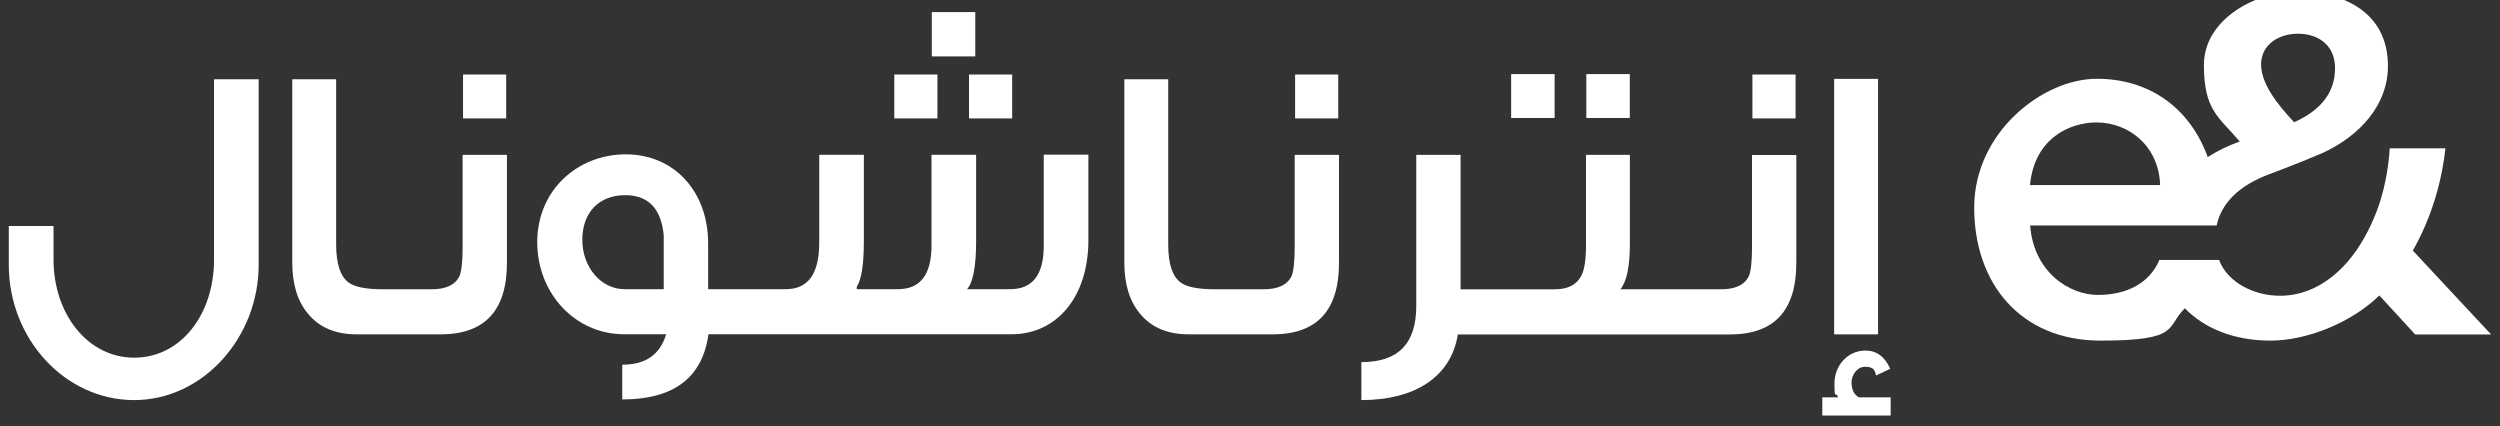
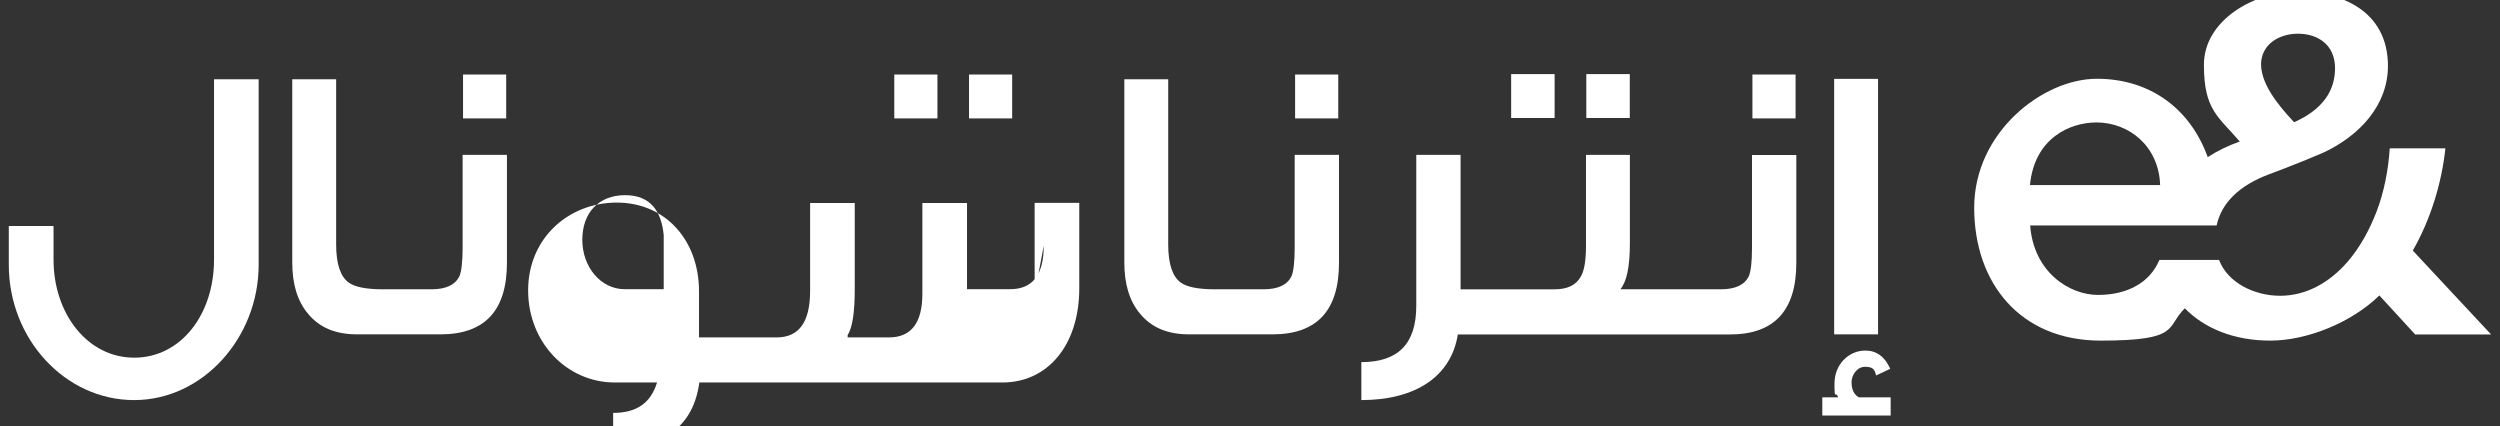
<svg xmlns="http://www.w3.org/2000/svg" id="Artwork_Layer" version="1.1" viewBox="0 0 2358.3 402.2">
  <rect x="0" y="0" width="2358.3" height="402.2" fill="#333333" stroke="none" />
  <defs>
    <style>
      .st0 {
        fill: #fff;
      }
    </style>
  </defs>
  <g>
    <path class="st0" d="M201.9,244.9c0,51.8-31.3,92.5-75.3,92.5s-76.1-41.4-76.1-92.5v-31.7H8.3v36.6c0,70.1,53.3,127.6,118.2,127.6s117.5-58.9,117.5-127.6V74.8h-42.1v170.1Z" />
    <rect class="st0" x="436.8" y="70.3" width="40.7" height="41.4" />
    <path class="st0" d="M436.4,233.7c0,13.4-1.1,22.4-3,26.9-4.1,8.2-12.7,12.3-26.5,12.3h-35.4s-10.4,0-10.4,0c-15.7,0-26.5-2.2-32.1-6.3-7.8-5.6-11.9-17.5-11.9-35.8V74.8h-41.4v172.7c0,20.5,4.8,36.5,14.9,48.5,10.8,13.1,26.1,19.4,46.2,19.4h34.7s44,0,44,0c41.8,0,62.7-22.4,62.7-67.5v-101.8h-41.8v87.7Z" />
    <rect class="st0" x="843.6" y="70.3" width="40.7" height="41.4" />
    <rect class="st0" x="914.1" y="70.3" width="40.7" height="41.4" />
-     <rect class="st0" x="879" y="11.4" width="41" height="41.8" />
-     <path class="st0" d="M984.6,231.8c0,27.2-10.4,41-31.7,41h-40.7c5.6-6,8.6-21.3,8.6-45.5v-81.3h-42.1v85.4c0,27.6-10.4,41.4-31.7,41.4h-38.8v-2.2c4.5-7.1,6.7-21.3,6.7-43.3v-81.3h-42.1v82.8c0,29.5-10.4,44-31.7,44h-30.6s-42.5,0-42.5,0v-43.3c0-48.9-32.1-83.9-77.6-83.9s-83.6,33.6-83.6,82.8,36.6,86.9,81.7,86.9h39.9c-6,19.8-19.8,28.7-41.4,28.7v32.8c48.5,0,75.7-20.5,81.3-61.5h42.1s243.9,0,243.9,0c42.5,0,72.4-35.1,72.4-88.8v-80.6h-42.1v85.8ZM626.1,272.8h-36.9c-22.4,0-39.9-20.9-39.9-46.6s15.7-42.1,40.3-42.1,34.3,15.7,36.5,37.7v51.1Z" />
+     <path class="st0" d="M984.6,231.8c0,27.2-10.4,41-31.7,41h-40.7v-81.3h-42.1v85.4c0,27.6-10.4,41.4-31.7,41.4h-38.8v-2.2c4.5-7.1,6.7-21.3,6.7-43.3v-81.3h-42.1v82.8c0,29.5-10.4,44-31.7,44h-30.6s-42.5,0-42.5,0v-43.3c0-48.9-32.1-83.9-77.6-83.9s-83.6,33.6-83.6,82.8,36.6,86.9,81.7,86.9h39.9c-6,19.8-19.8,28.7-41.4,28.7v32.8c48.5,0,75.7-20.5,81.3-61.5h42.1s243.9,0,243.9,0c42.5,0,72.4-35.1,72.4-88.8v-80.6h-42.1v85.8ZM626.1,272.8h-36.9c-22.4,0-39.9-20.9-39.9-46.6s15.7-42.1,40.3-42.1,34.3,15.7,36.5,37.7v51.1Z" />
    <rect class="st0" x="1221.7" y="70.3" width="40.7" height="41.4" />
    <path class="st0" d="M1221.3,233.7c0,13.4-1.1,22.4-3,26.9-4.1,8.2-12.7,12.3-26.5,12.3h-35.4s-10.4,0-10.4,0c-15.7,0-26.5-2.2-32.1-6.3-7.8-5.6-11.9-17.5-11.9-35.8V74.8h-41.4v172.7c0,20.5,4.8,36.5,14.9,48.5,10.8,13.1,26.1,19.4,46.2,19.4h34.7s44,0,44,0c41.8,0,62.7-22.4,62.7-67.5v-101.8h-41.8v87.7Z" />
    <rect class="st0" x="1425.5" y="69.9" width="41" height="41.4" />
    <rect class="st0" x="1496.4" y="69.9" width="41" height="41.4" />
    <rect class="st0" x="1653.1" y="70.3" width="40.7" height="41.4" />
    <path class="st0" d="M1652.7,233.7c0,13.4-1.1,22.4-3,26.9-4.1,8.2-12.7,12.3-26.5,12.3h-94.7c6-7.1,9-21.3,9-43.3v-83.5h-41.4v85.8c0,13.1-1.5,22.8-4.5,28.3-4.5,8.6-12.7,12.7-25,12.7h-38.8s-50,0-50,0v-126.8h-41.8v142.5c0,35.8-17.2,53-51.8,53v35.8c50.7,0,84.7-22,91-61.9h52.6s160,0,160,0h44c41.8,0,62.7-22.4,62.7-67.5v-101.8h-41.8v87.7Z" />
    <path class="st0" d="M1753.3,374.7c-4.5-2.6-6.7-7.5-6.7-14.2s5.2-14.5,12.7-14.5,9.3,2.6,10.4,8.2l13.4-6.3c-5.2-11.6-13-17.2-23.5-17.2-16,0-29.1,13.4-29.1,31s1.1,6,3.4,13.1h-14.9v17.2h64.5v-17.2h-30.2Z" />
    <rect class="st0" x="1730.2" y="74.4" width="41.4" height="241" />
  </g>
  <path class="st0" d="M2276.1,236.3c17-29.9,27.2-63.7,30.7-96.4h-52.5c-1.3,20.3-5.3,40.9-12.2,59.1-6.9,18-15.7,34-27.2,47.5-17,19.8-39.1,32.5-64,32.5s-49.7-12.7-57.6-33.8h-56.3c-9.1,21.8-30.7,33-57.9,33s-60.7-21.6-64-65.5h175.9c4.6-21.6,21.6-37.8,49.2-48.2,0,0,25.6-9.4,51-20.3,35-16.2,61.4-45.2,61.4-82,0-52.3-44.7-70.3-85-70.3s-88.6,26.6-88.6,69.3,13.7,48.7,33.8,72.3c-10.7,3.8-20.8,8.6-30.2,14.7-16.2-44.9-53.6-73.9-104.6-73.9s-115.7,50.5-115.7,121.6,43.4,125.4,119.3,125.4,61.2-12.7,79.4-30.5c18.5,19,46.4,30.5,80.7,30.5s76.4-16.8,102.8-42.6l33.8,36.8h71.6l-73.9-79.2ZM2167.7,31.8c19.3,0,35,10.9,35,32.5s-11.9,39.1-38.6,51l-.5-.5c-15.7-16.8-30.7-36-30.7-54.3.2-18.3,16.5-28.7,34.8-28.7M1977.6,115.5c30.7,0,58.9,22.3,60.1,59.1h-122.8c4.3-44.7,38.1-59.1,62.7-59.1" />
</svg>